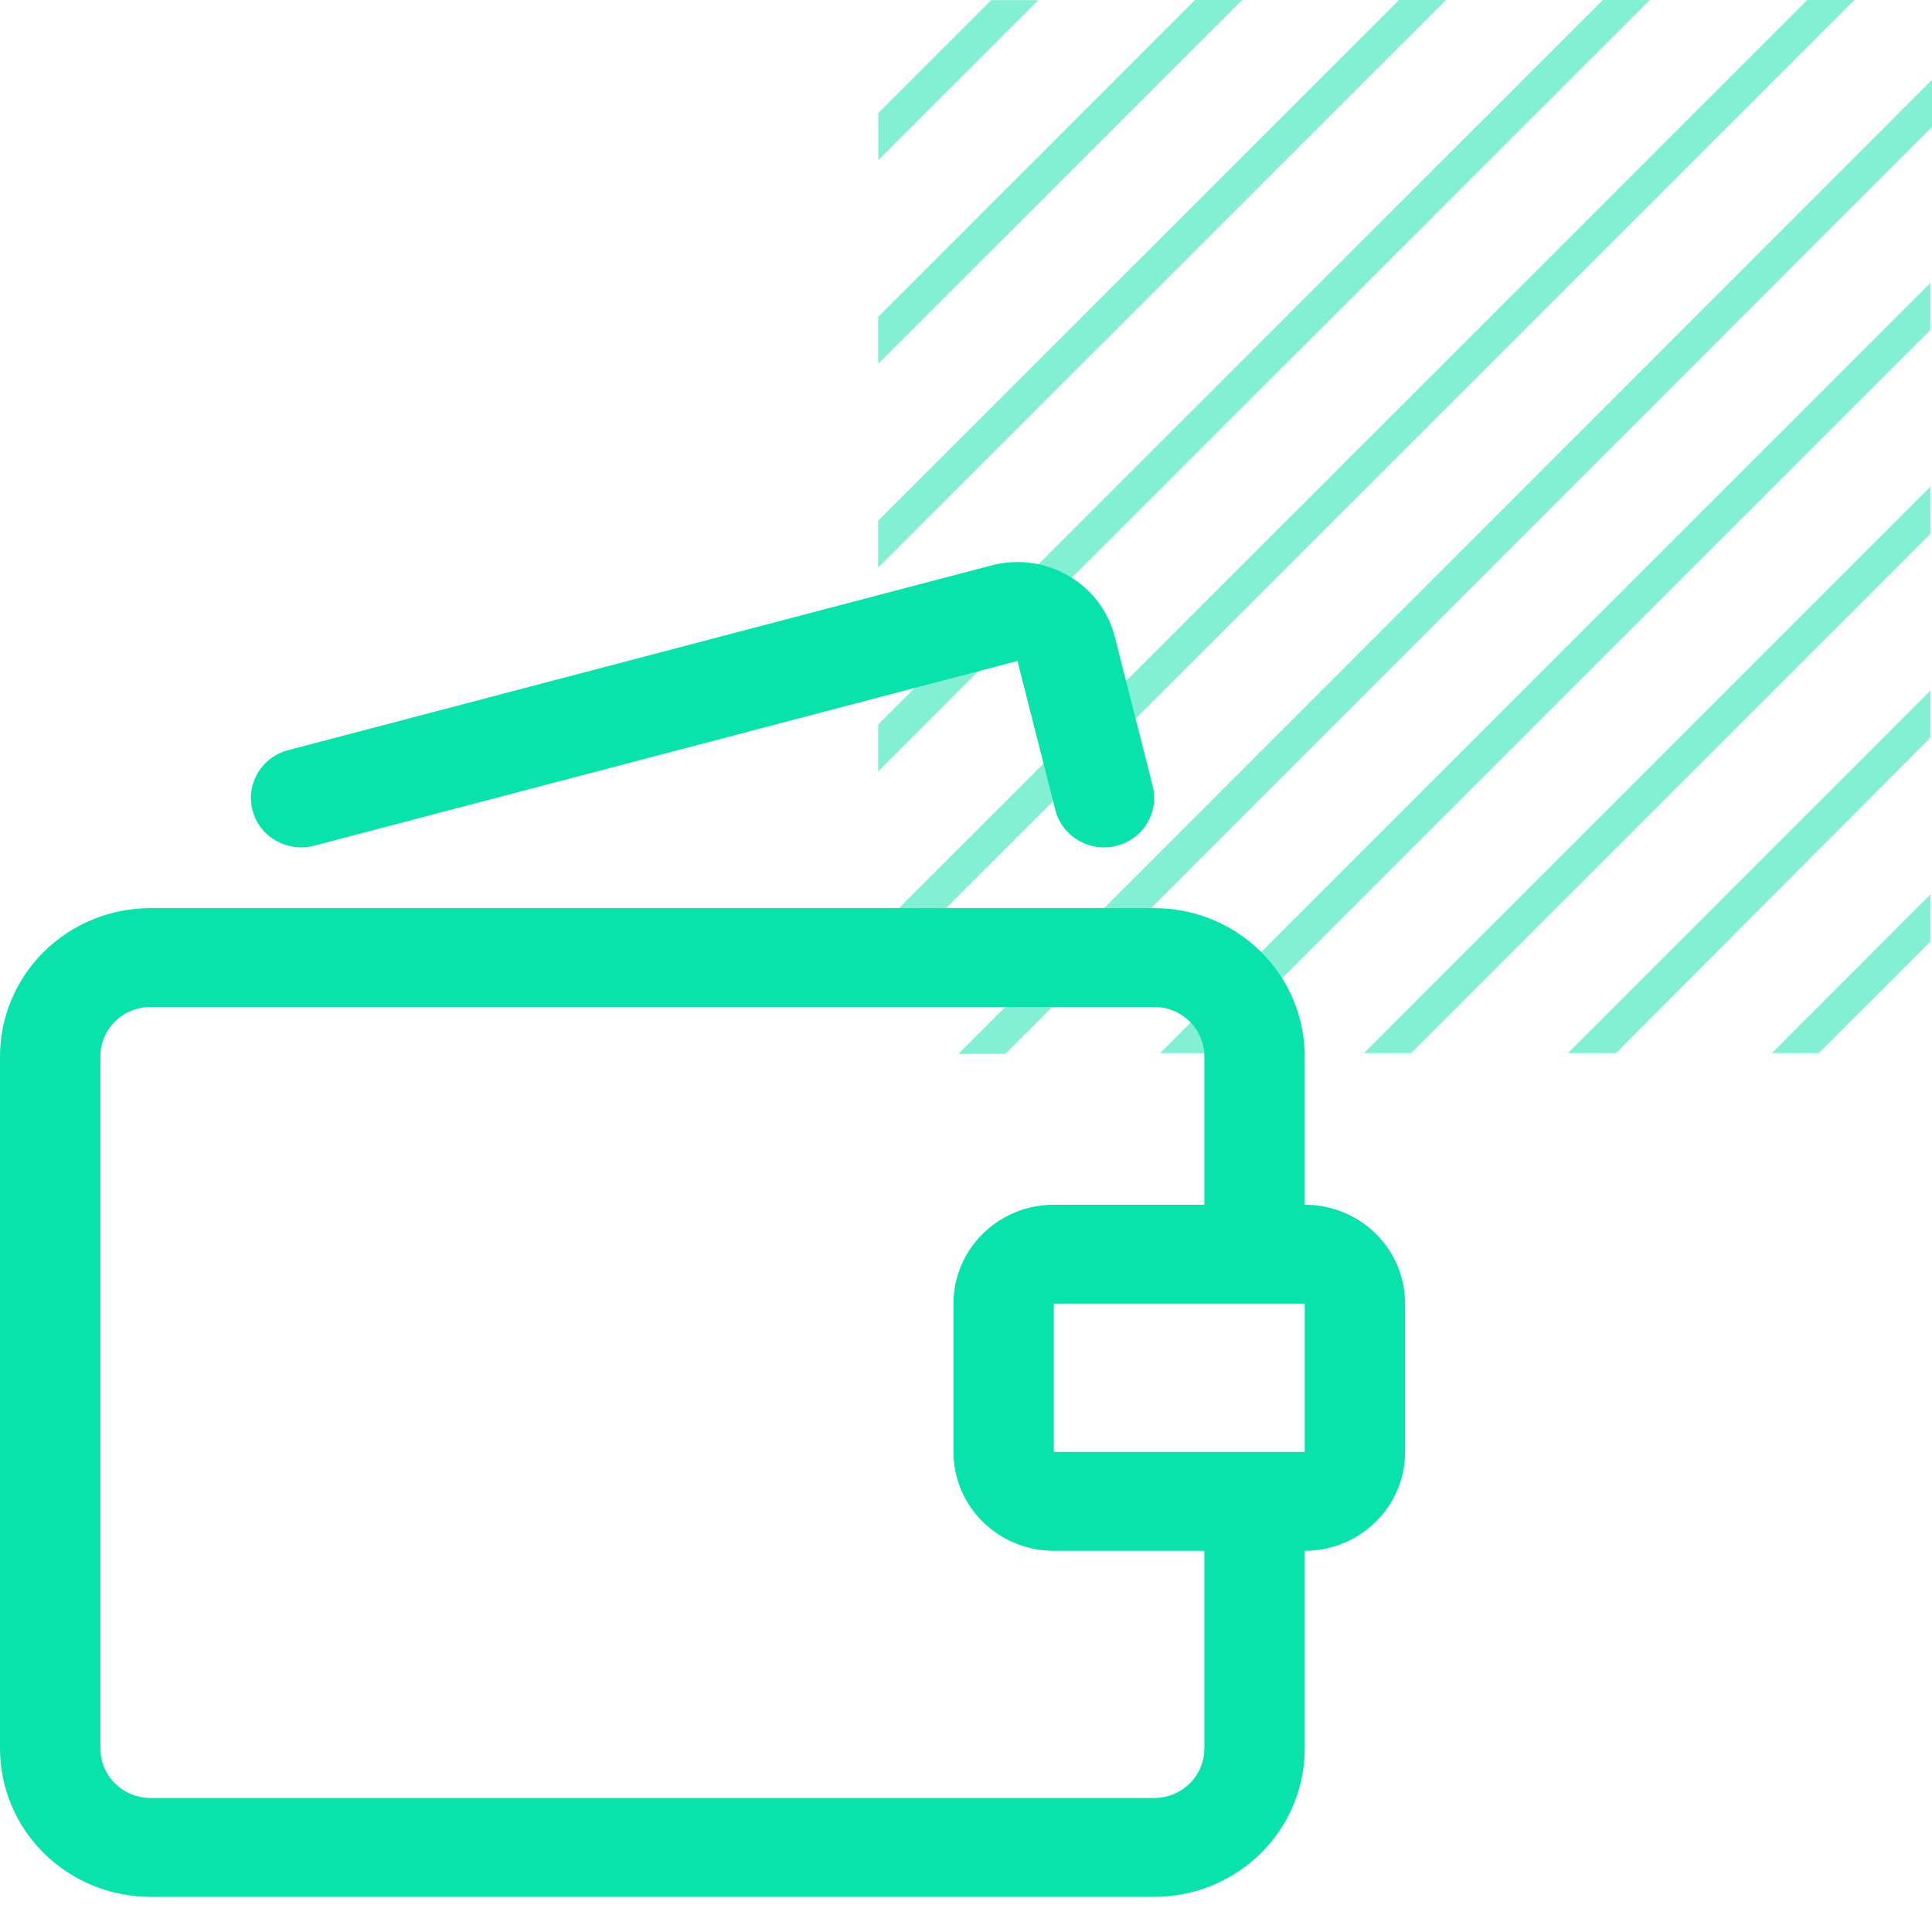
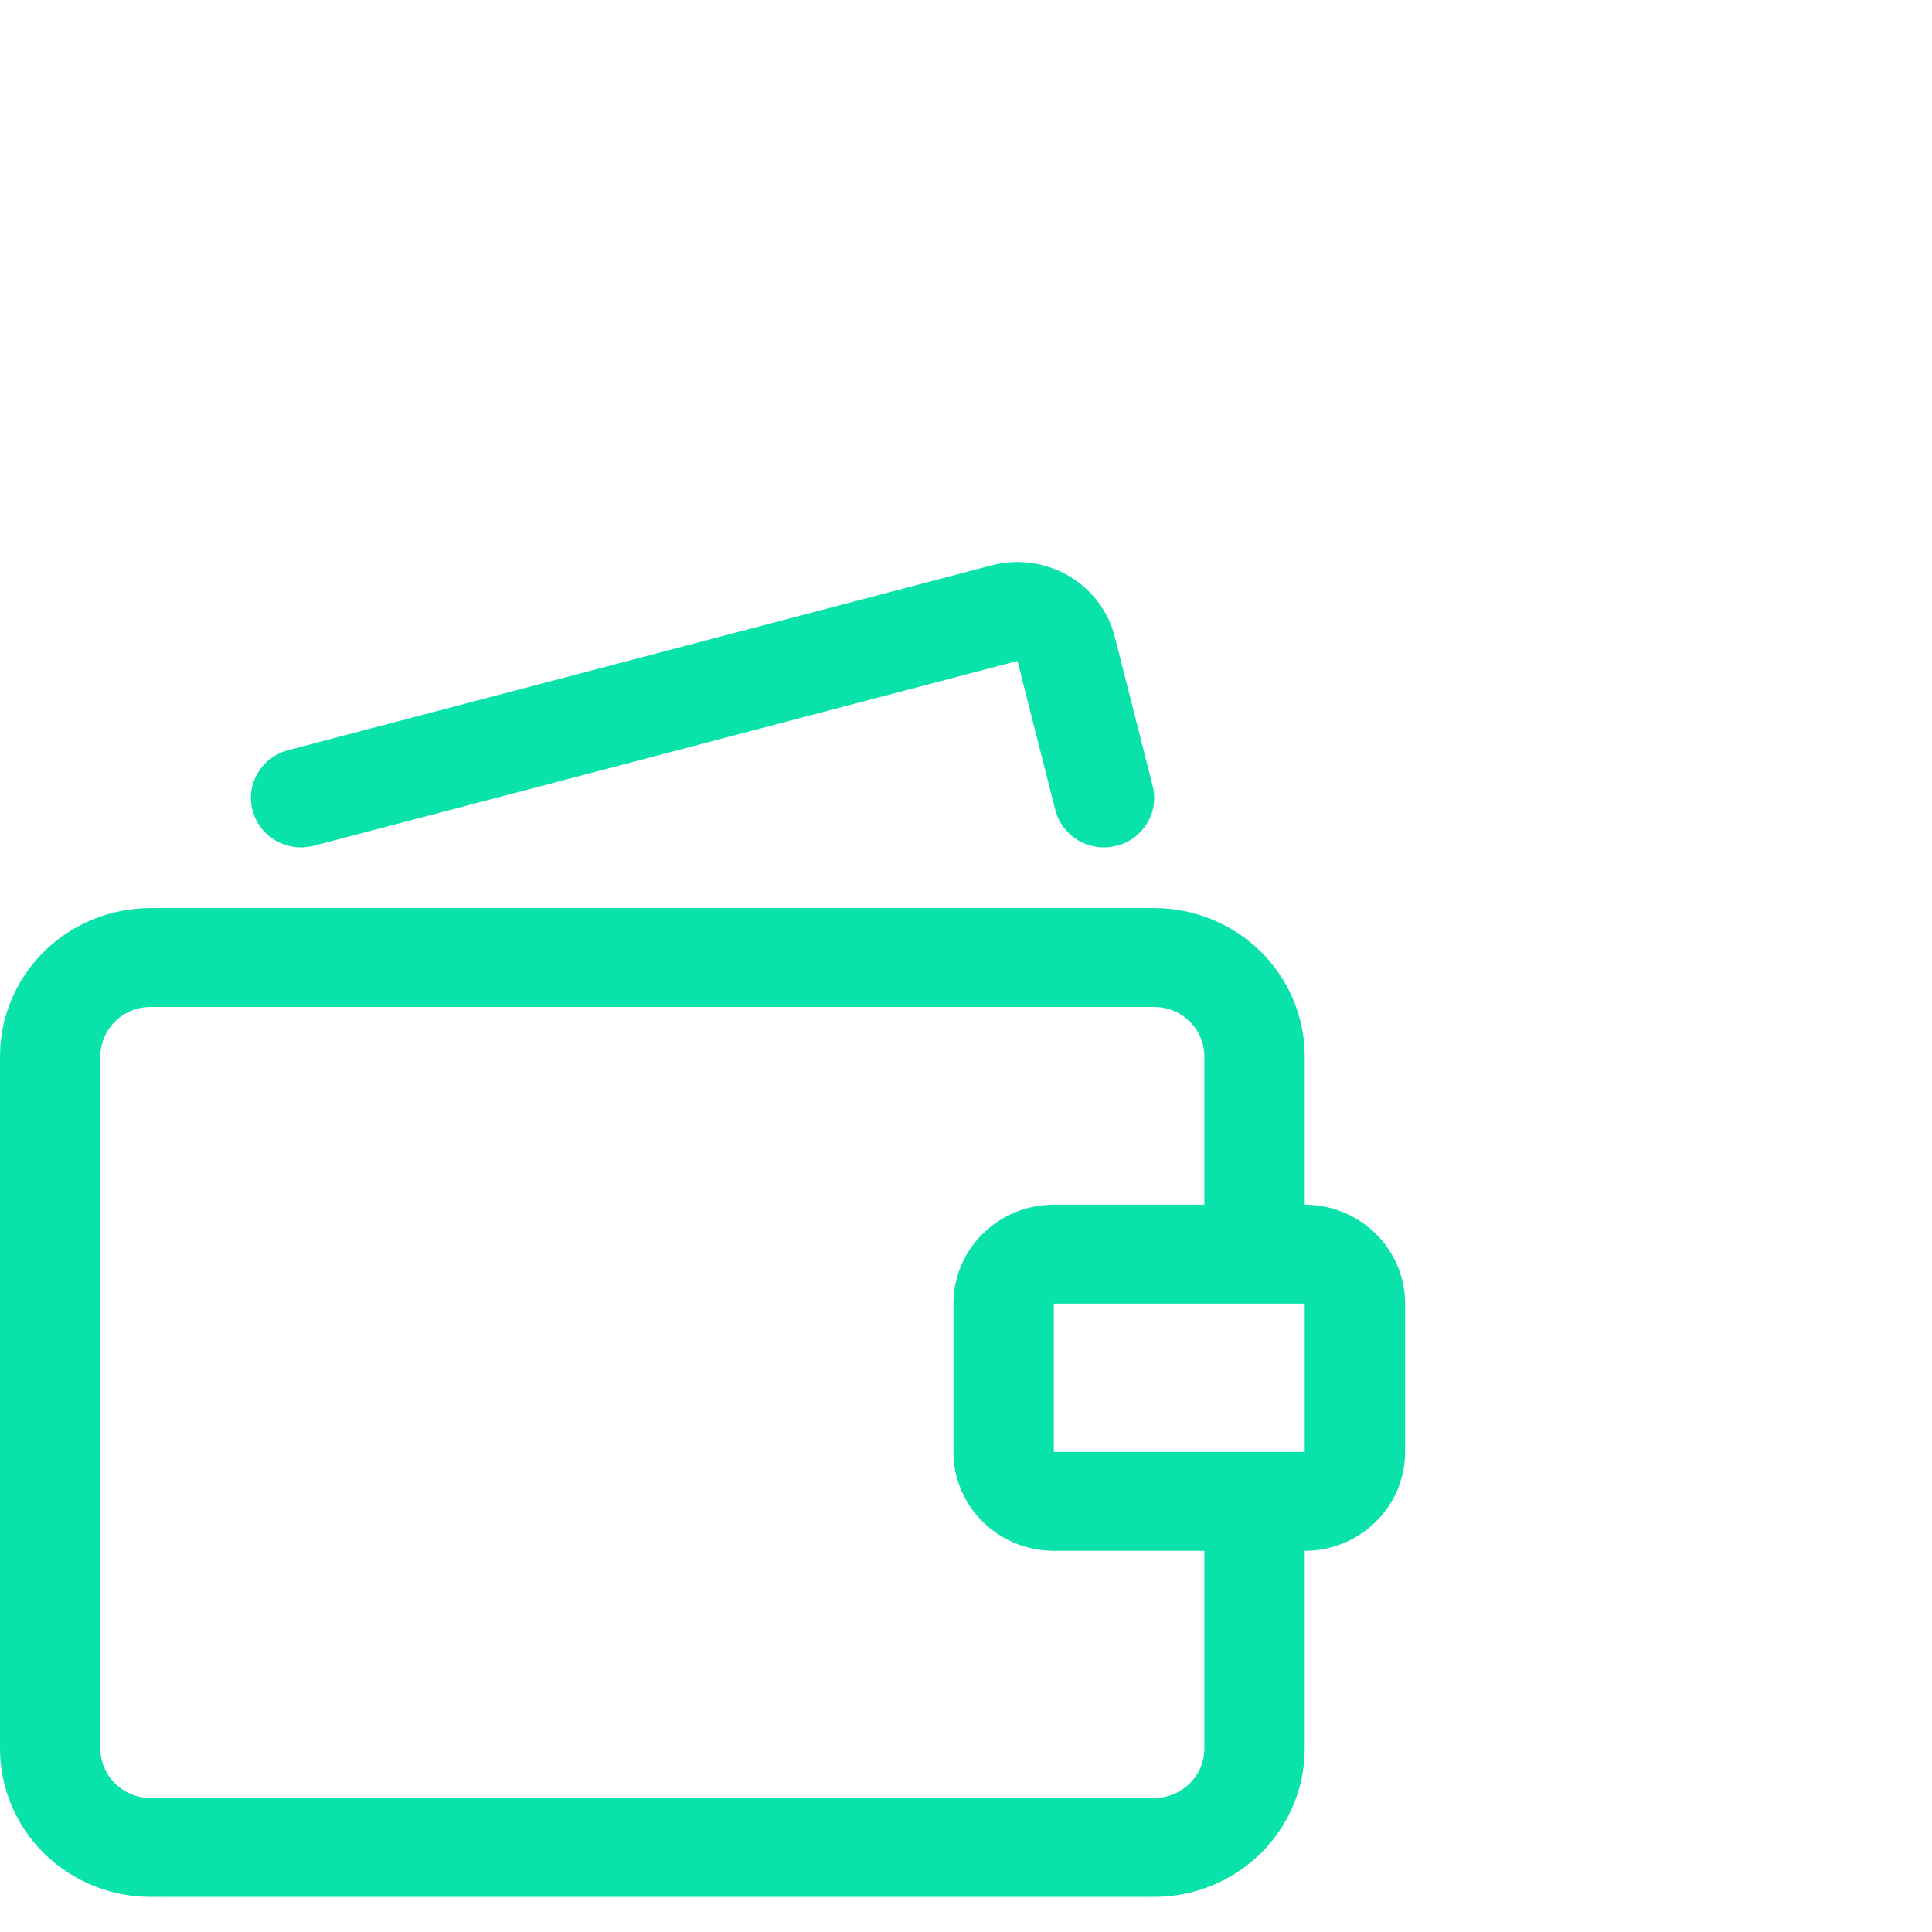
<svg xmlns="http://www.w3.org/2000/svg" width="55" height="55" viewBox="0 0 55 55" fill="none">
-   <path opacity="0.5" d="M29.559 0.004H28.217L25.004 3.216V4.558L29.559 0.004ZM54.952 21.001V19.664L44.637 29.98H46.003L54.952 21.001ZM54.952 15.199V13.858L38.829 29.98H40.171L54.952 15.199ZM54.952 9.396V8.055L33.025 29.98H34.367L54.952 9.396ZM54.952 26.808V25.466L50.441 29.98H51.779L54.952 26.808ZM35.359 0H34.017L25 9.019V10.356L35.359 0ZM41.163 0H39.825L25 14.821V16.159L41.163 0ZM46.967 0H45.629L25 20.624V21.961L46.967 0ZM55 3.614V2.273L27.285 30H28.623L55 3.614ZM52.791 0H51.449L25 26.442V27.783L52.791 0Z" fill="#09E2AB" />
  <path fill-rule="evenodd" clip-rule="evenodd" d="M28.229 16.095C28.595 15.999 28.977 15.975 29.353 16.026C29.728 16.077 30.09 16.2 30.416 16.39C30.743 16.58 31.028 16.831 31.255 17.131C31.481 17.43 31.645 17.77 31.737 18.132L32.814 22.374C33.006 23.128 32.541 23.893 31.775 24.081C31.01 24.27 30.234 23.811 30.043 23.058L28.965 18.816L8.939 24.076C8.177 24.276 7.394 23.83 7.191 23.079C6.988 22.328 7.441 21.556 8.203 21.356L28.229 16.095ZM1.255 27.088C2.059 26.296 3.149 25.852 4.286 25.852H32.857C33.994 25.852 35.084 26.296 35.888 27.088C36.691 27.88 37.143 28.954 37.143 30.074V34.296C38.721 34.297 40 35.557 40 37.111V41.333C40 42.888 38.721 44.148 37.143 44.148V49.778C37.143 50.897 36.691 51.971 35.888 52.763C35.084 53.555 33.994 54 32.857 54H4.286C3.149 54 2.059 53.555 1.255 52.763C0.452 51.971 0 50.897 0 49.778V30.074C0 28.954 0.452 27.88 1.255 27.088ZM35.746 41.333C35.736 41.333 35.725 41.333 35.714 41.333C35.704 41.333 35.693 41.333 35.682 41.333H30V37.111H37.143V41.333H35.746ZM34.286 44.148V49.778C34.286 50.151 34.135 50.509 33.867 50.773C33.599 51.037 33.236 51.185 32.857 51.185H4.286C3.907 51.185 3.543 51.037 3.276 50.773C3.008 50.509 2.857 50.151 2.857 49.778V30.074C2.857 29.701 3.008 29.343 3.276 29.078C3.543 28.815 3.907 28.666 4.286 28.666H32.857C33.236 28.666 33.599 28.815 33.867 29.078C34.135 29.343 34.286 29.701 34.286 30.074V34.296H30C28.422 34.296 27.143 35.557 27.143 37.111V41.333C27.143 42.888 28.422 44.148 30 44.148H34.286Z" fill="#09E2AB" />
</svg>